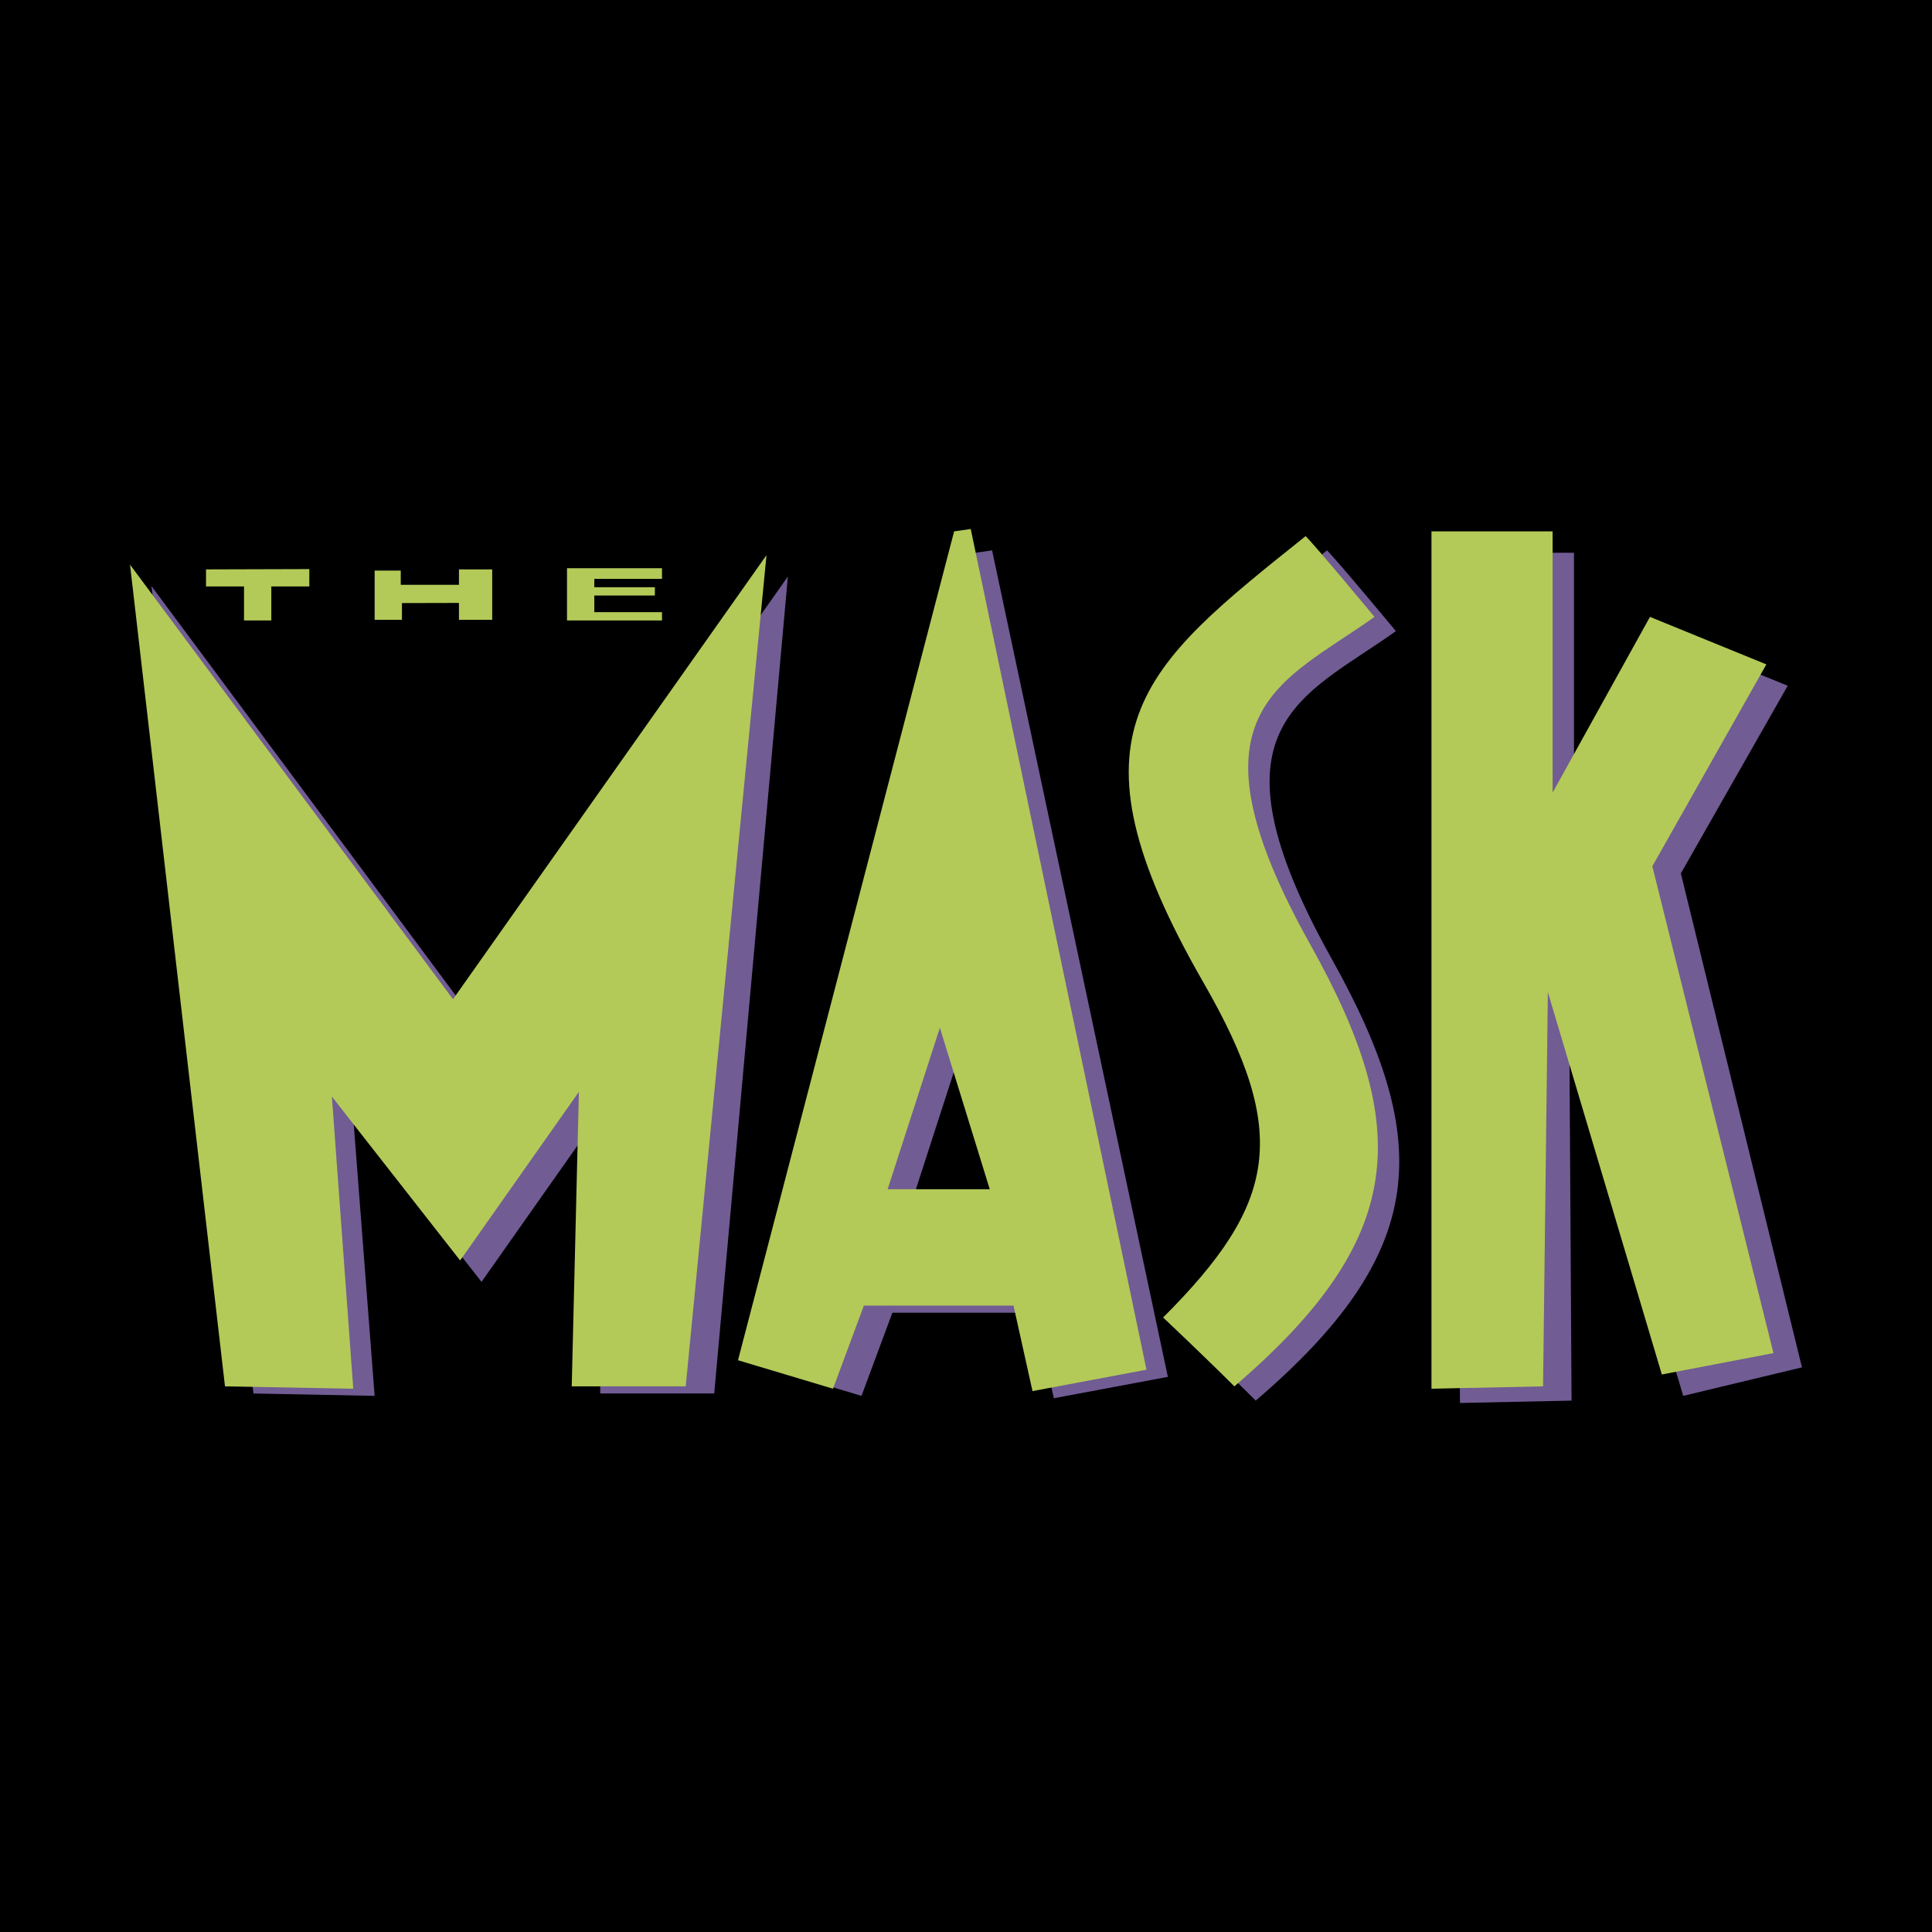
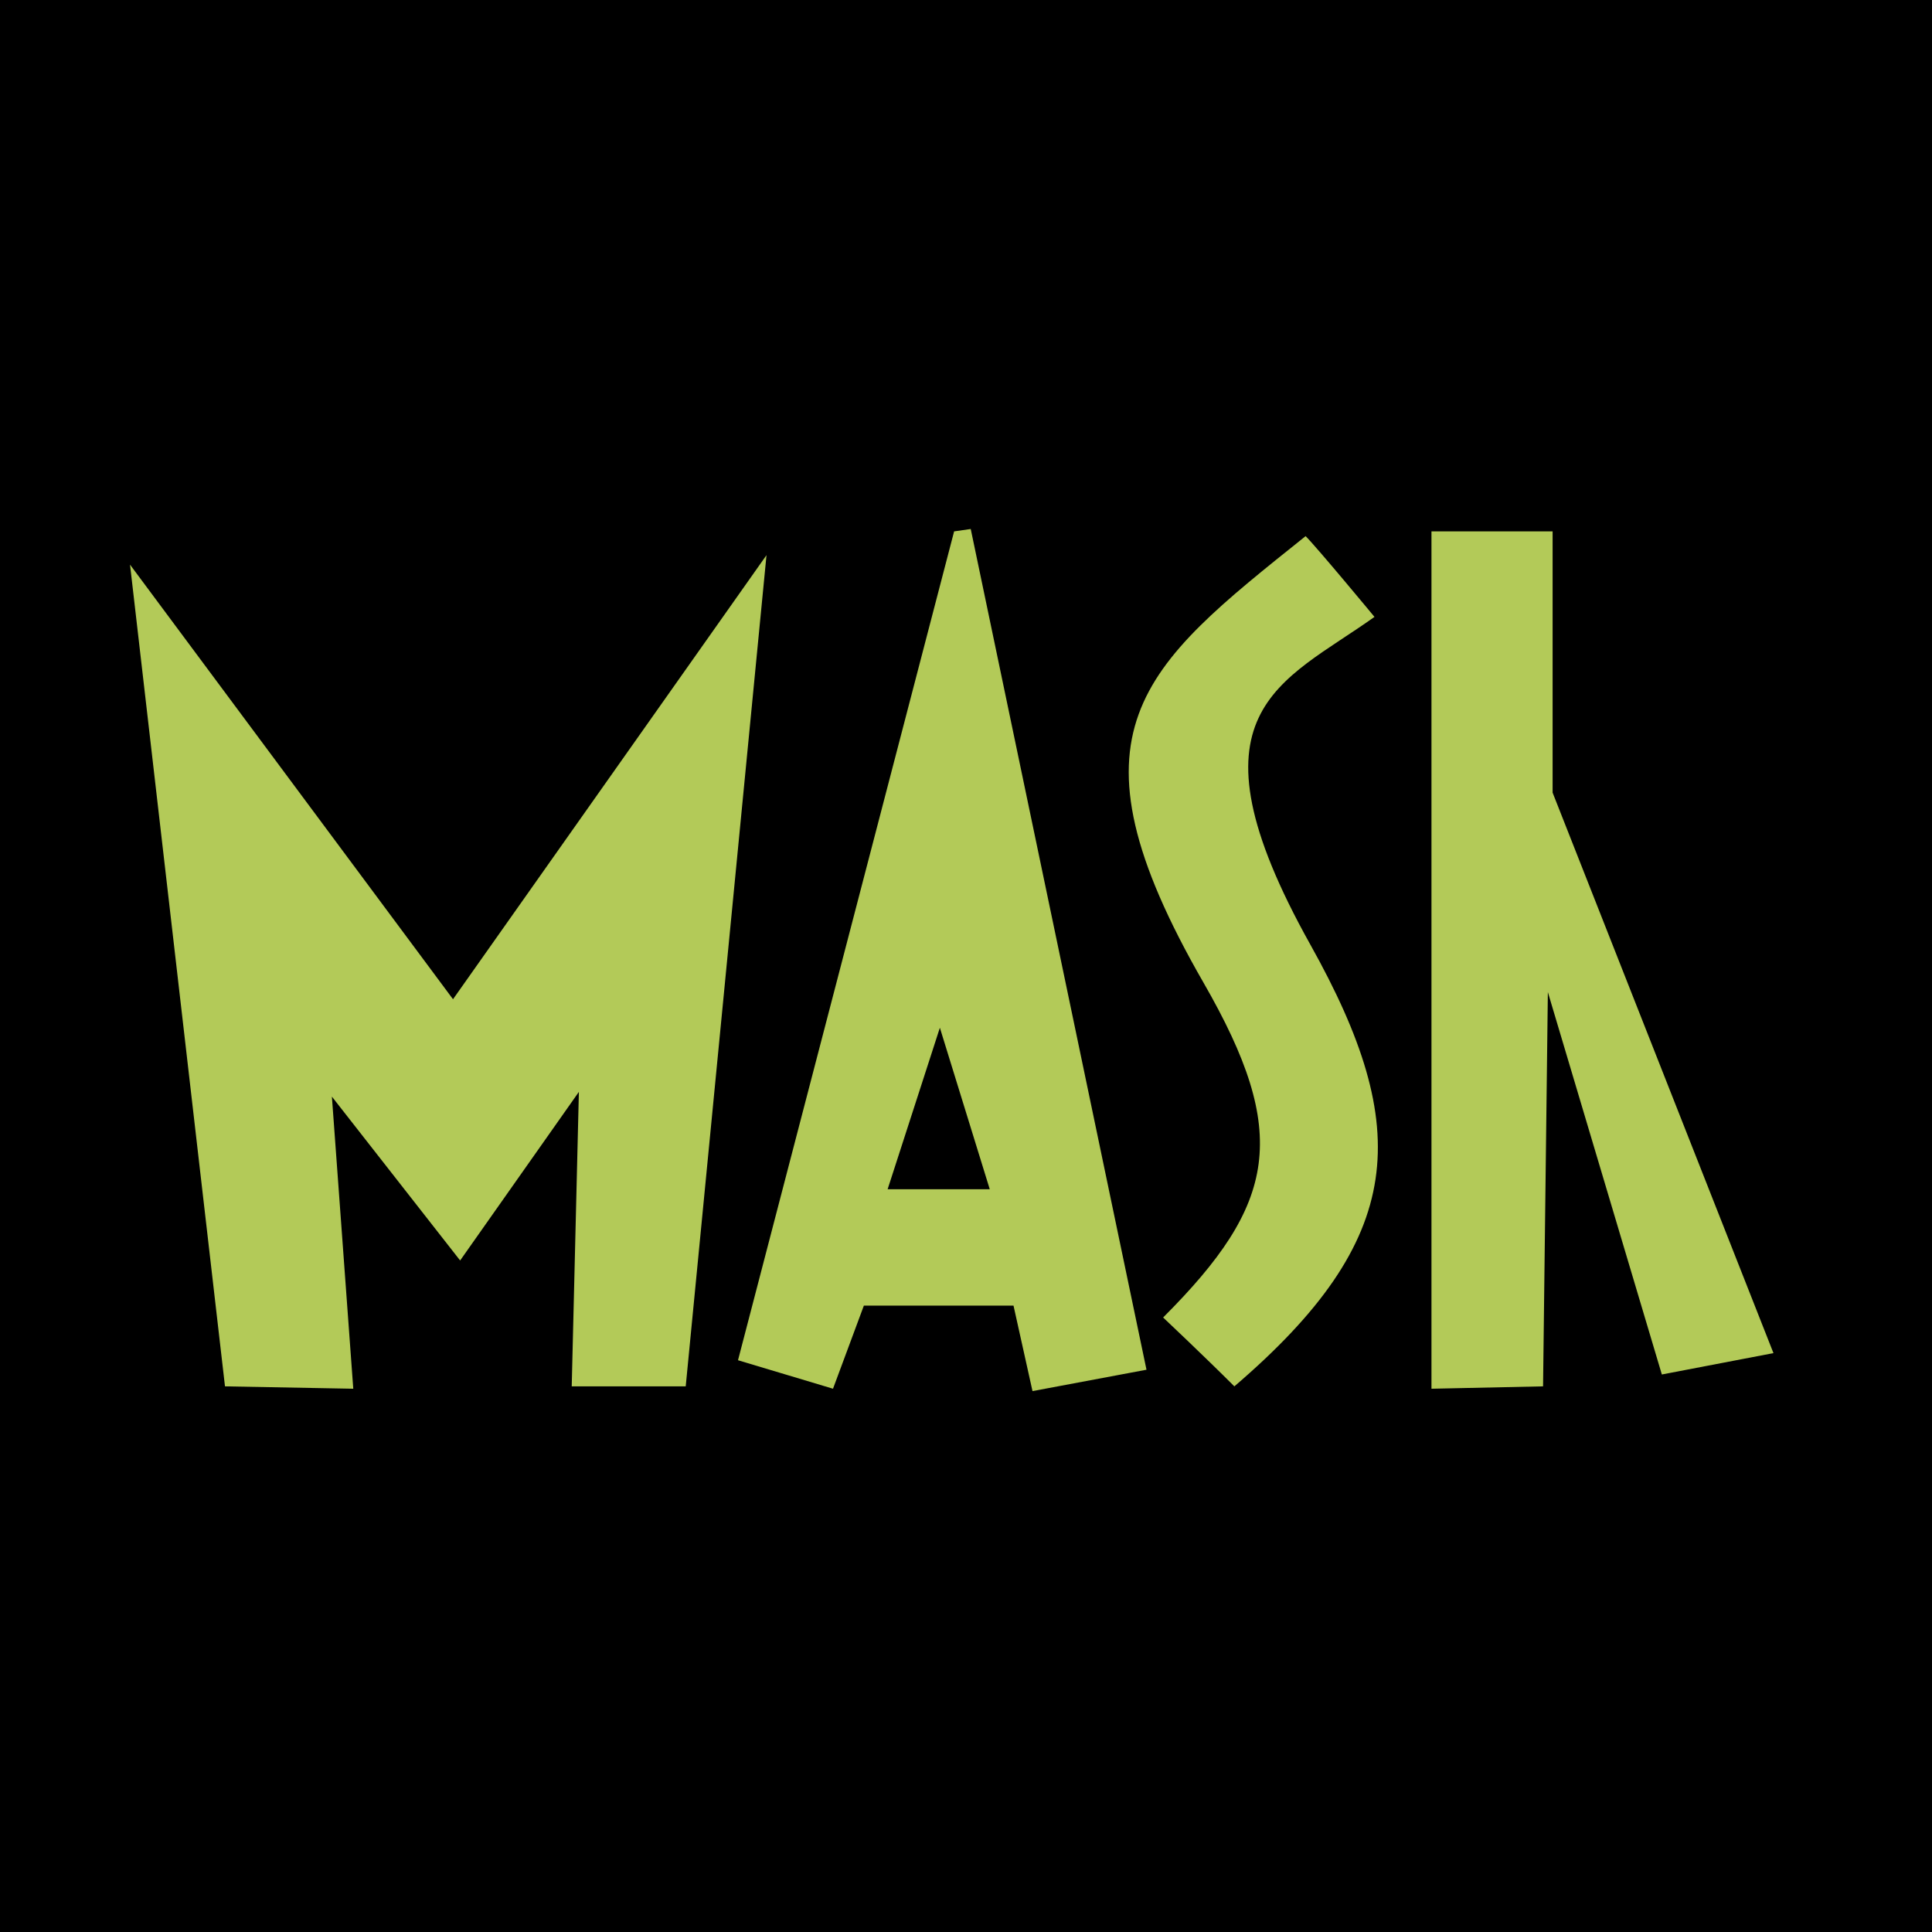
<svg xmlns="http://www.w3.org/2000/svg" width="2500" height="2500" viewBox="0 0 192.756 192.756">
  <g fill-rule="evenodd" clip-rule="evenodd">
    <path d="M192.756 192.756H0V0h192.756v192.756z" />
-     <path fill="#715c94" d="M25.291 139.028L15.105 58.467l32.225 43.361 31.277-44.309-7.349 81.509H59.884l.004-27.959-11.847 16.823-12.795-16.35 2.132 27.724-12.087-.238zM98.982 54.913l-1.656.236-20.852 81.273 9.478 2.844 3.08-8.293h14.215l1.896 8.53 11.375-2.133-17.536-82.457zm-8.291 65.871l5.213-16.113 4.976 16.113H90.691zM118.176 132.868c11.375-11.371 12.691-18.359 4.029-33.41-14.453-25.116-6.189-31.443 10.189-44.545 1.184 1.184 6.871 8.056 6.871 8.056-9.277 6.626-19.434 9.371-6.398 32.699 10.27 18.376 9.592 29.352-7.582 44.072-2.961-2.962-7.109-6.872-7.109-6.872zM145.664 139.976l-.711-84.827h12.084v26.065l9.715-17.534 11.609 4.738-10.662 18.72 12.084 49.284-11.847 2.844-11.374-38.149.233 38.622-11.131.237z" />
-     <path fill="#b3ca58" d="M20.554 56.808v1.703h3.792v3.391h2.724v-3.391h3.791v-1.733l-10.307.03zM37.378 56.927v4.916h2.724v-1.674l5.687-.014v1.688h3.318v-5.035h-3.318v1.54h-5.805v-1.421h-2.606zM56.57 56.689v5.213h9.478v-.829h-6.753v-1.659h6.042v-.829h-6.042v-.83h6.753v-1.066H56.57z" />
-     <path fill="#b3ca58" d="M22.447 138.317l-9.475-81.984 32.225 43.361 31.277-44.308-8.06 82.931H57.041l.714-29.381-11.847 16.823-12.795-16.349 2.133 29.144-12.799-.237zM96.851 52.779l-1.658.237-21.562 82.694 9.478 2.843 3.08-8.293h14.929l1.895 8.53 11.373-2.132-17.535-83.879zm-8.293 65.872l5.213-16.113 4.977 16.113h-10.19zM116.045 131.446c11.371-11.372 12.689-18.359 4.027-33.41-14.453-25.115-6.189-31.443 10.189-44.546 1.184 1.185 6.871 8.057 6.871 8.057-9.277 6.626-19.434 9.37-6.398 32.699 10.27 18.375 9.592 29.351-7.582 44.072-2.961-2.963-7.107-6.872-7.107-6.872zM142.818 138.554V53.017h12.086v26.064l9.713-17.534 11.612 4.739-11.374 20.141L176.939 135l-11.136 2.133-11.373-38.15-.479 39.334-11.133.237z" />
+     <path fill="#b3ca58" d="M22.447 138.317l-9.475-81.984 32.225 43.361 31.277-44.308-8.06 82.931H57.041l.714-29.381-11.847 16.823-12.795-16.349 2.133 29.144-12.799-.237zM96.851 52.779l-1.658.237-21.562 82.694 9.478 2.843 3.08-8.293h14.929l1.895 8.53 11.373-2.132-17.535-83.879zm-8.293 65.872l5.213-16.113 4.977 16.113h-10.19zM116.045 131.446c11.371-11.372 12.689-18.359 4.027-33.41-14.453-25.115-6.189-31.443 10.189-44.546 1.184 1.185 6.871 8.057 6.871 8.057-9.277 6.626-19.434 9.37-6.398 32.699 10.27 18.375 9.592 29.351-7.582 44.072-2.961-2.963-7.107-6.872-7.107-6.872zM142.818 138.554V53.017h12.086v26.064L176.939 135l-11.136 2.133-11.373-38.15-.479 39.334-11.133.237z" />
  </g>
</svg>